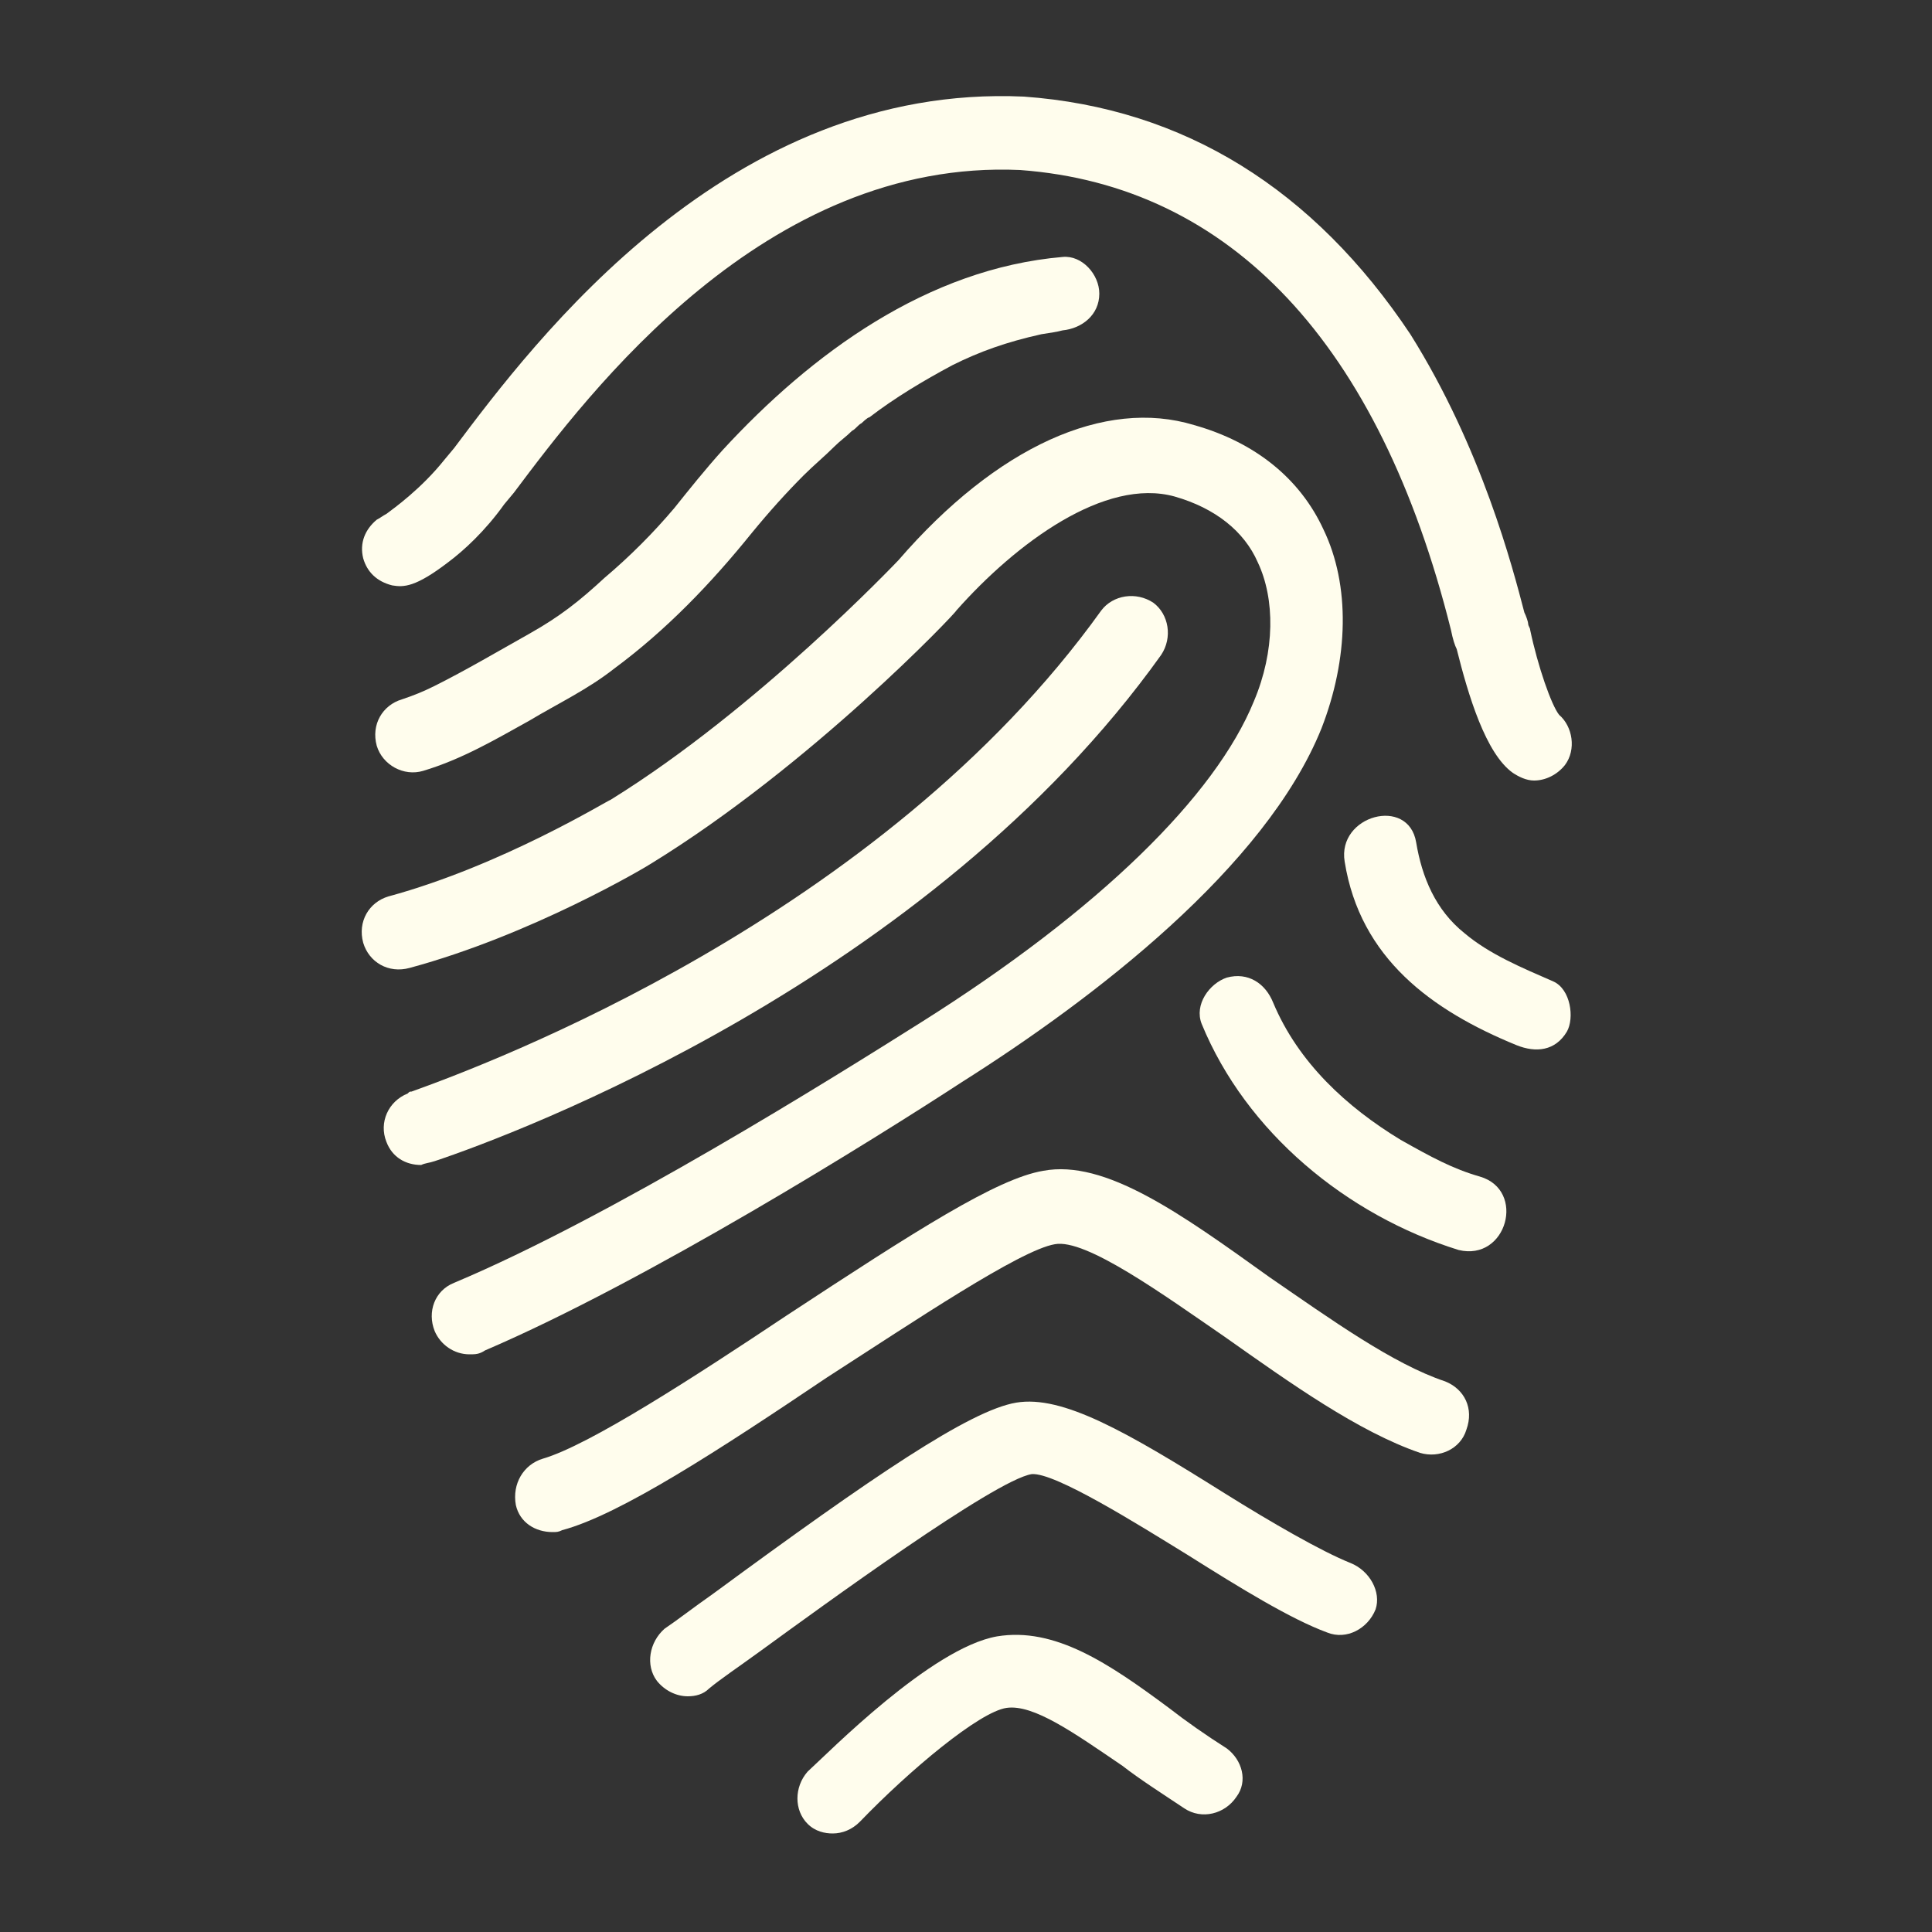
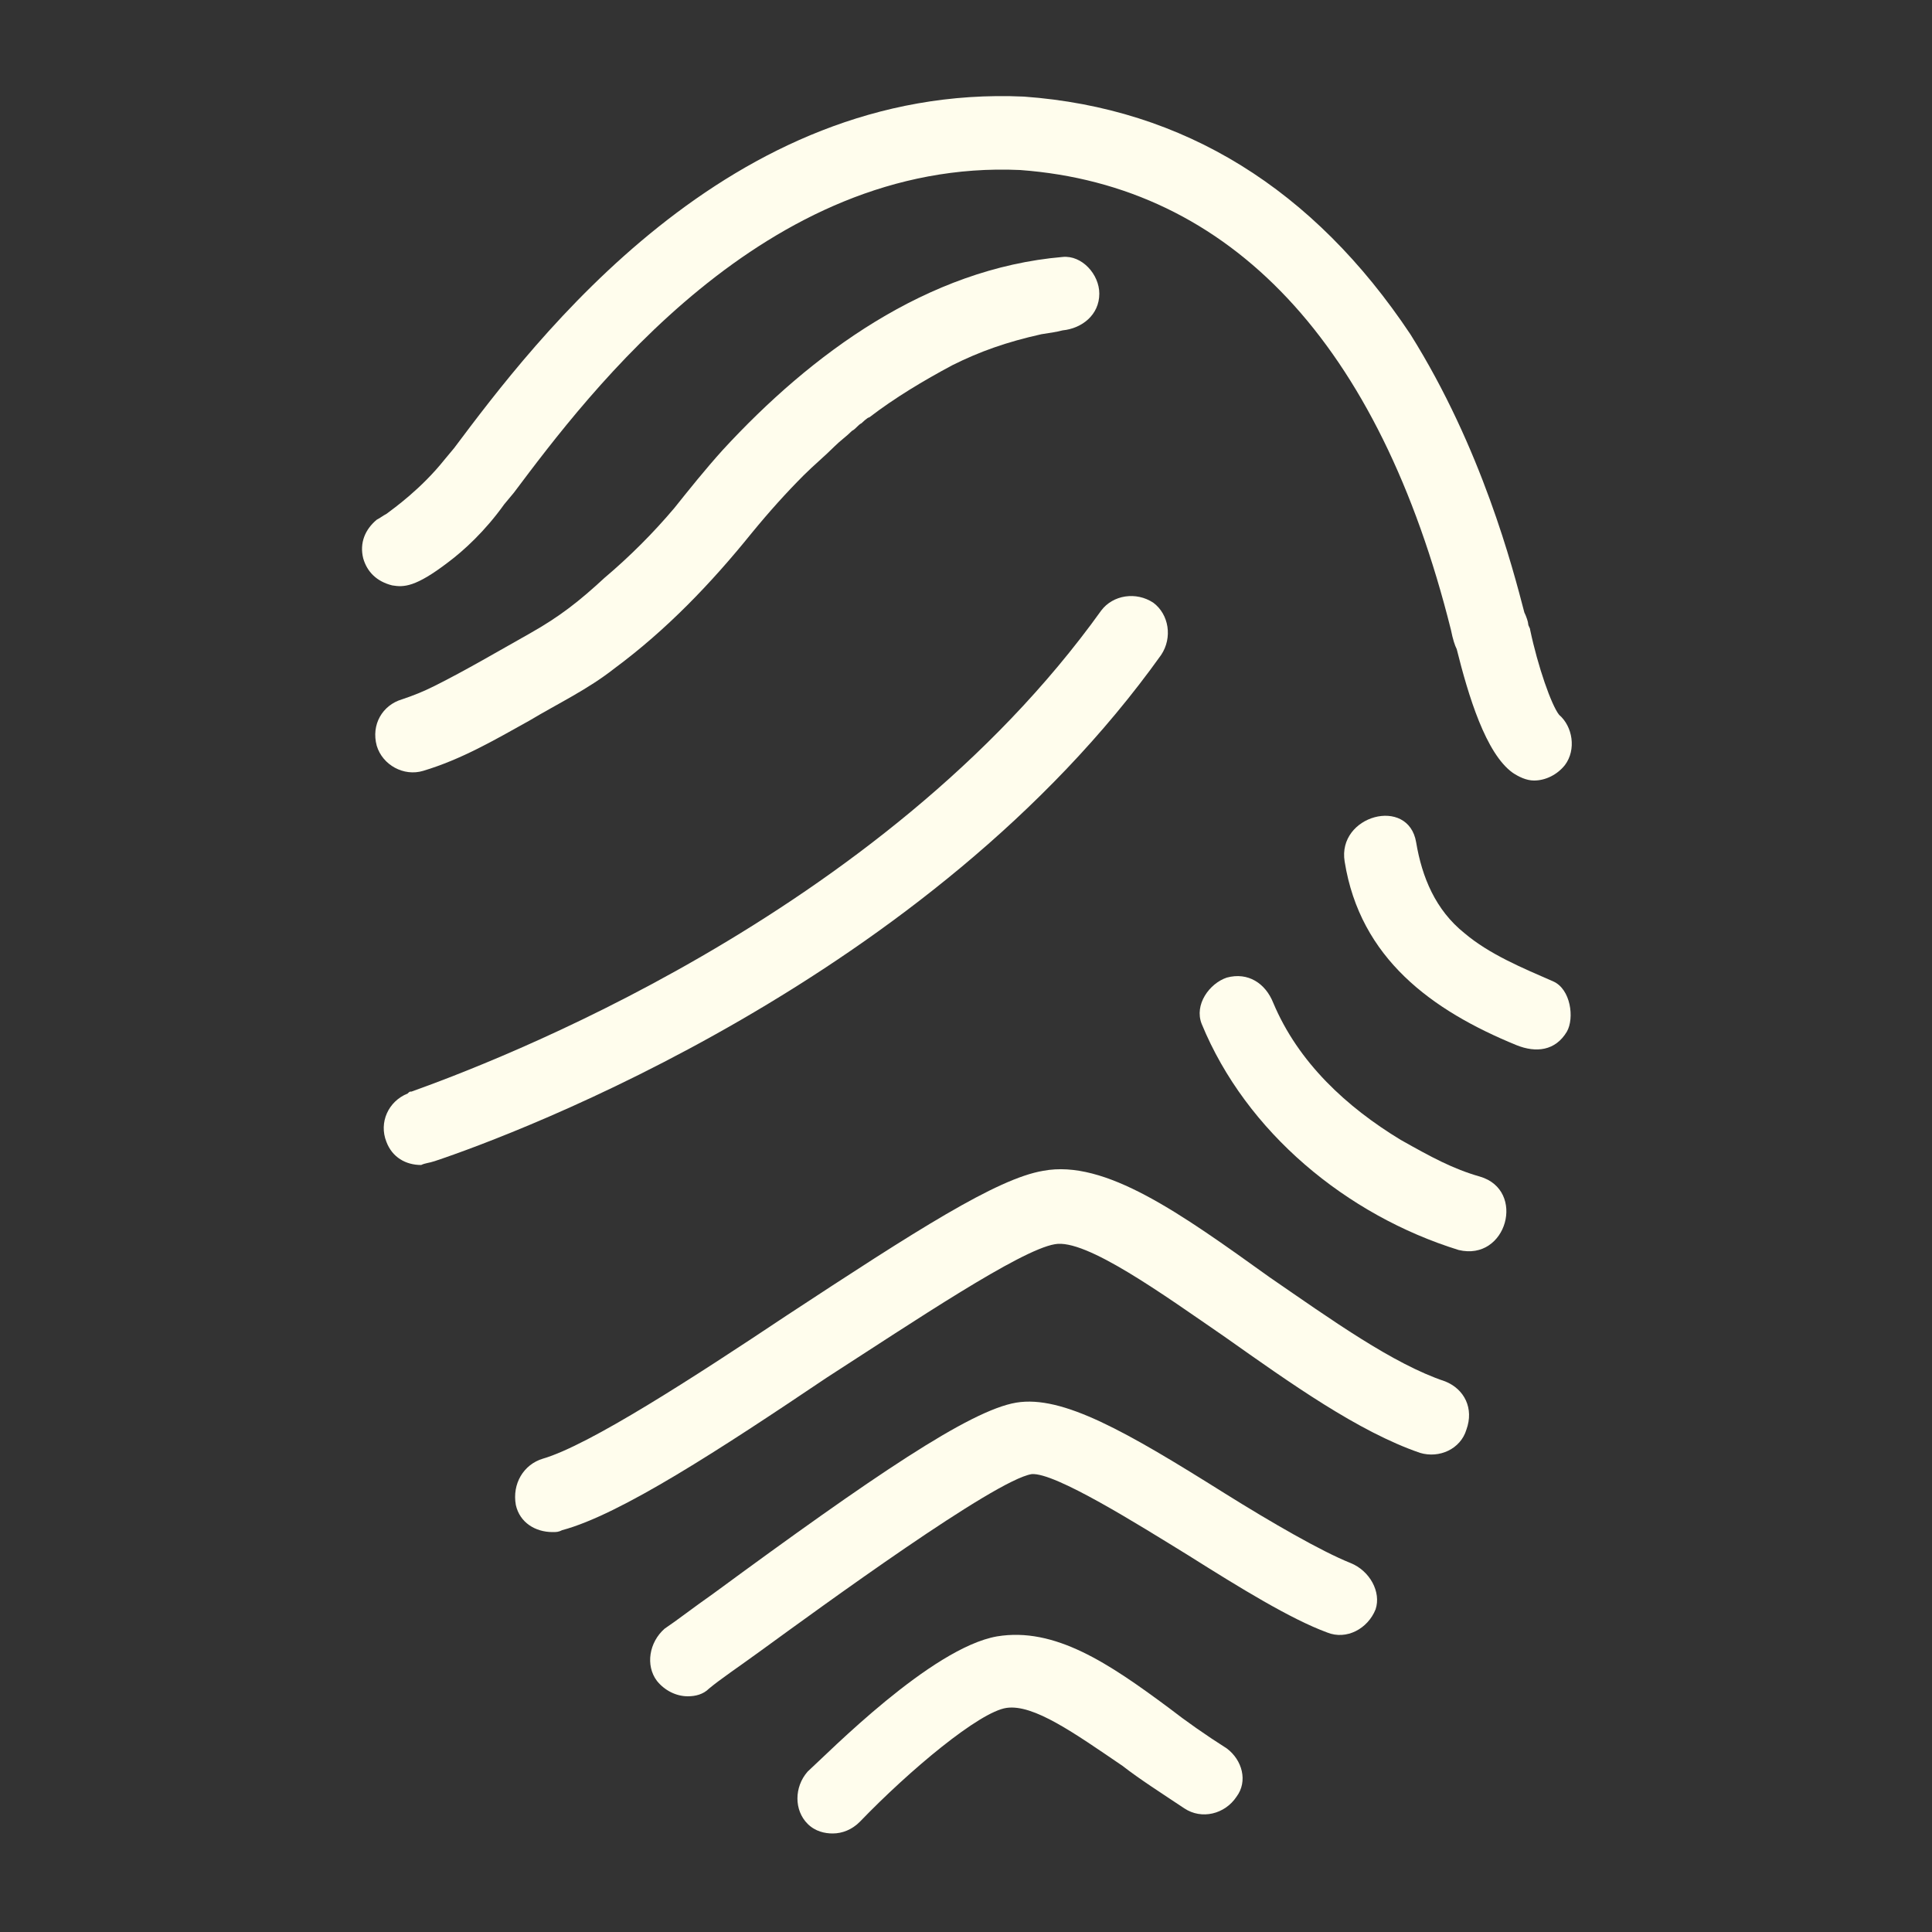
<svg xmlns="http://www.w3.org/2000/svg" version="1.1" id="Capa_1" x="0px" y="0px" viewBox="0 0 100 100" style="enable-background:new 0 0 100 100;" xml:space="preserve">
  <rect x="0" y="0" width="100" height="100" fill="#333333" stroke="none" />
  <style type="text/css">
	.st0{fill:#fffded;}
	.st1{fill:#fffded;}
</style>
  <g>
    <g>
      <path id="XMLID_22_" class="st0" d="M20.3,30.3c0.6,0.1,1.2,0.1,2.9-1.2c0.8-0.6,1.9-1.6,2.9-3l0.5-0.6c3.9-5.2,13-17.3,26.2-16.7    c10.9,0.8,18.6,9,22.3,23.8c0.1,0.5,0.2,0.8,0.3,1c0.6,2.4,1.5,5.4,2.9,6.4c0.3,0.2,0.7,0.4,1.1,0.4c0.6,0,1.2-0.3,1.6-0.8    c0.6-0.8,0.4-2-0.3-2.6c-0.4-0.5-1.1-2.5-1.5-4.4c0-0.1-0.1-0.2-0.1-0.3c0-0.1-0.1-0.4-0.2-0.6c-0.6-2.3-2.2-8.5-5.9-14.4    C68,9.8,61.3,5.6,53,5c0,0,0,0,0,0C37.7,4.3,27.7,17.6,23.5,23.2L23,23.8c-1.2,1.5-2.6,2.5-3,2.8c-0.2,0.1-0.3,0.2-0.5,0.3    c-0.6,0.5-0.9,1.2-0.7,2C19,29.6,19.5,30.1,20.3,30.3z" />
-       <path id="XMLID_21_" class="st1" d="M68.4,37.7c1.4-3.6,1.5-7.4,0.1-10.3c-1.2-2.6-3.5-4.5-6.7-5.4c-4.6-1.4-10.2,1.1-15.3,7    c-0.1,0.1-7.3,7.7-14.9,12.4c-0.1,0-5.6,3.4-11.5,5c-1,0.3-1.6,1.3-1.3,2.4c0.3,1,1.3,1.6,2.4,1.3c6.3-1.7,12.2-5.2,12.5-5.4    c8.3-5.1,15.8-13,15.8-13.1c3.1-3.5,7.7-6.9,11.3-5.9c2.1,0.6,3.6,1.8,4.3,3.4c0.9,1.9,0.9,4.6-0.2,7.2c-2,4.9-8,10.8-17.2,16.6    C43.1,55.8,31.6,63,23.5,66.4c-1,0.4-1.4,1.5-1,2.5c0.3,0.7,1,1.2,1.8,1.2c0.3,0,0.5,0,0.8-0.2c8.4-3.6,20.1-10.9,24.7-13.9    C56.6,51.7,65.5,44.9,68.4,37.7z" />
      <path id="XMLID_20_" class="st0" d="M37.4,23.3c-0.9,1-1.7,2-2.5,3c-1.1,1.3-2.3,2.5-3.6,3.6c-1.3,1.2-2.3,2-3.9,2.9    c-1.6,0.9-3.3,1.9-4.9,2.7c-0.6,0.3-1.1,0.5-1.7,0.7c-1,0.3-1.6,1.3-1.3,2.4c0.3,1,1.4,1.6,2.4,1.3c2-0.6,3.7-1.6,5.5-2.6    c1.5-0.9,3-1.6,4.4-2.7c2.7-2,5-4.4,7.1-7c0.9-1.1,1.8-2.1,2.7-3c0.5-0.5,1.1-1,1.6-1.5c0.3-0.3,0.6-0.5,0.9-0.8    c0.2-0.1,0.3-0.3,0.5-0.4c0,0,0.3-0.3,0.4-0.3c1.3-1,2.8-1.9,4.3-2.7c1.4-0.7,2.8-1.2,4.6-1.6c0.6-0.1,0.7-0.1,1.1-0.2    c1-0.1,1.9-0.8,1.9-1.9c0-1-0.9-2-1.9-1.9C48,13.9,42,18.3,37.4,23.3z" />
      <path id="XMLID_19_" class="st1" d="M22.5,60.1c4.2-1.4,25.6-9.4,37.6-26.2c0.6-0.9,0.4-2.1-0.4-2.7c-0.9-0.6-2.1-0.4-2.7,0.4    C45.6,47.5,25.2,55.1,21.3,56.5c-0.1,0-0.1,0-0.2,0.1c-1,0.4-1.5,1.5-1.1,2.5c0.3,0.8,1,1.2,1.8,1.2C22,60.2,22.2,60.2,22.5,60.1    L22.5,60.1z" />
      <path id="XMLID_18_" class="st0" d="M74.8,71.5c-2.7-0.9-5.9-3.2-9.1-5.4c-4.6-3.3-8.5-6.1-11.7-5.5c-2.4,0.4-6.6,3.1-13.3,7.5    c-4.8,3.2-10.2,6.7-12.6,7.4c-1,0.3-1.6,1.3-1.4,2.4c0.2,0.9,1,1.4,1.9,1.4c0.2,0,0.3,0,0.5-0.1c3-0.8,8.2-4.2,13.7-7.9    c4.5-2.9,10-6.6,11.8-6.9c1.6-0.3,5.6,2.6,8.8,4.8c3.4,2.4,6.9,4.9,10.1,6c1,0.3,2.1-0.2,2.4-1.2C76.3,72.9,75.8,71.9,74.8,71.5z" />
      <path id="XMLID_17_" class="st0" d="M69.9,80.9c-1.5-0.6-4.1-2.1-6.5-3.6c-5.1-3.2-8.4-5.1-10.8-4.7c-2.4,0.4-7.4,3.8-15.7,9.9    c-1,0.7-1.9,1.4-2.5,1.8C33.6,85,33.4,86.2,34,87c0.4,0.5,1,0.8,1.6,0.8c0.4,0,0.8-0.1,1.1-0.4c0.6-0.5,1.5-1.1,2.6-1.9    c3.3-2.4,12.2-8.9,14.1-9.2c1.2-0.1,5.5,2.6,8.1,4.2c2.7,1.7,5.3,3.3,7.2,4c1,0.4,2.1-0.2,2.5-1.2C71.5,82.4,70.9,81.3,69.9,80.9z    " />
      <path id="XMLID_16_" class="st0" d="M63.5,90.5c-1.1-0.7-2.1-1.4-3-2.1c-3.1-2.3-5.9-4.2-8.9-3.7c-3.4,0.6-8.7,6-9.8,7    c-0.7,0.8-0.7,2,0,2.7c0.4,0.4,0.9,0.5,1.3,0.5c0.5,0,1-0.2,1.4-0.6c2.6-2.7,6.2-5.7,7.6-5.9c1.4-0.2,3.5,1.3,6,3    c0.9,0.7,2,1.4,3.2,2.2c0.9,0.6,2.1,0.3,2.7-0.6C64.6,92.2,64.3,91.1,63.5,90.5z" />
      <path id="XMLID_15_" class="st0" d="M80.4,50.8c-1.6-0.7-3.3-1.4-4.6-2.5c-1.5-1.2-2.2-2.9-2.5-4.7c-0.4-2.4-4.1-1.4-3.7,1    c0.8,5,4.5,7.7,8.9,9.5c1,0.4,2,0.3,2.6-0.7C81.5,52.7,81.3,51.2,80.4,50.8z" />
      <path id="XMLID_14_" class="st0" d="M76.6,60.9c-1.4-0.4-2.5-1-4.1-1.9c-2.8-1.7-5.3-4-6.6-7.1c-0.4-1-1.3-1.6-2.4-1.3    c-0.9,0.3-1.7,1.4-1.3,2.4c2.3,5.6,7.5,9.9,13.3,11.7C78,65.3,79,61.6,76.6,60.9z" />
    </g>
  </g>
</svg>